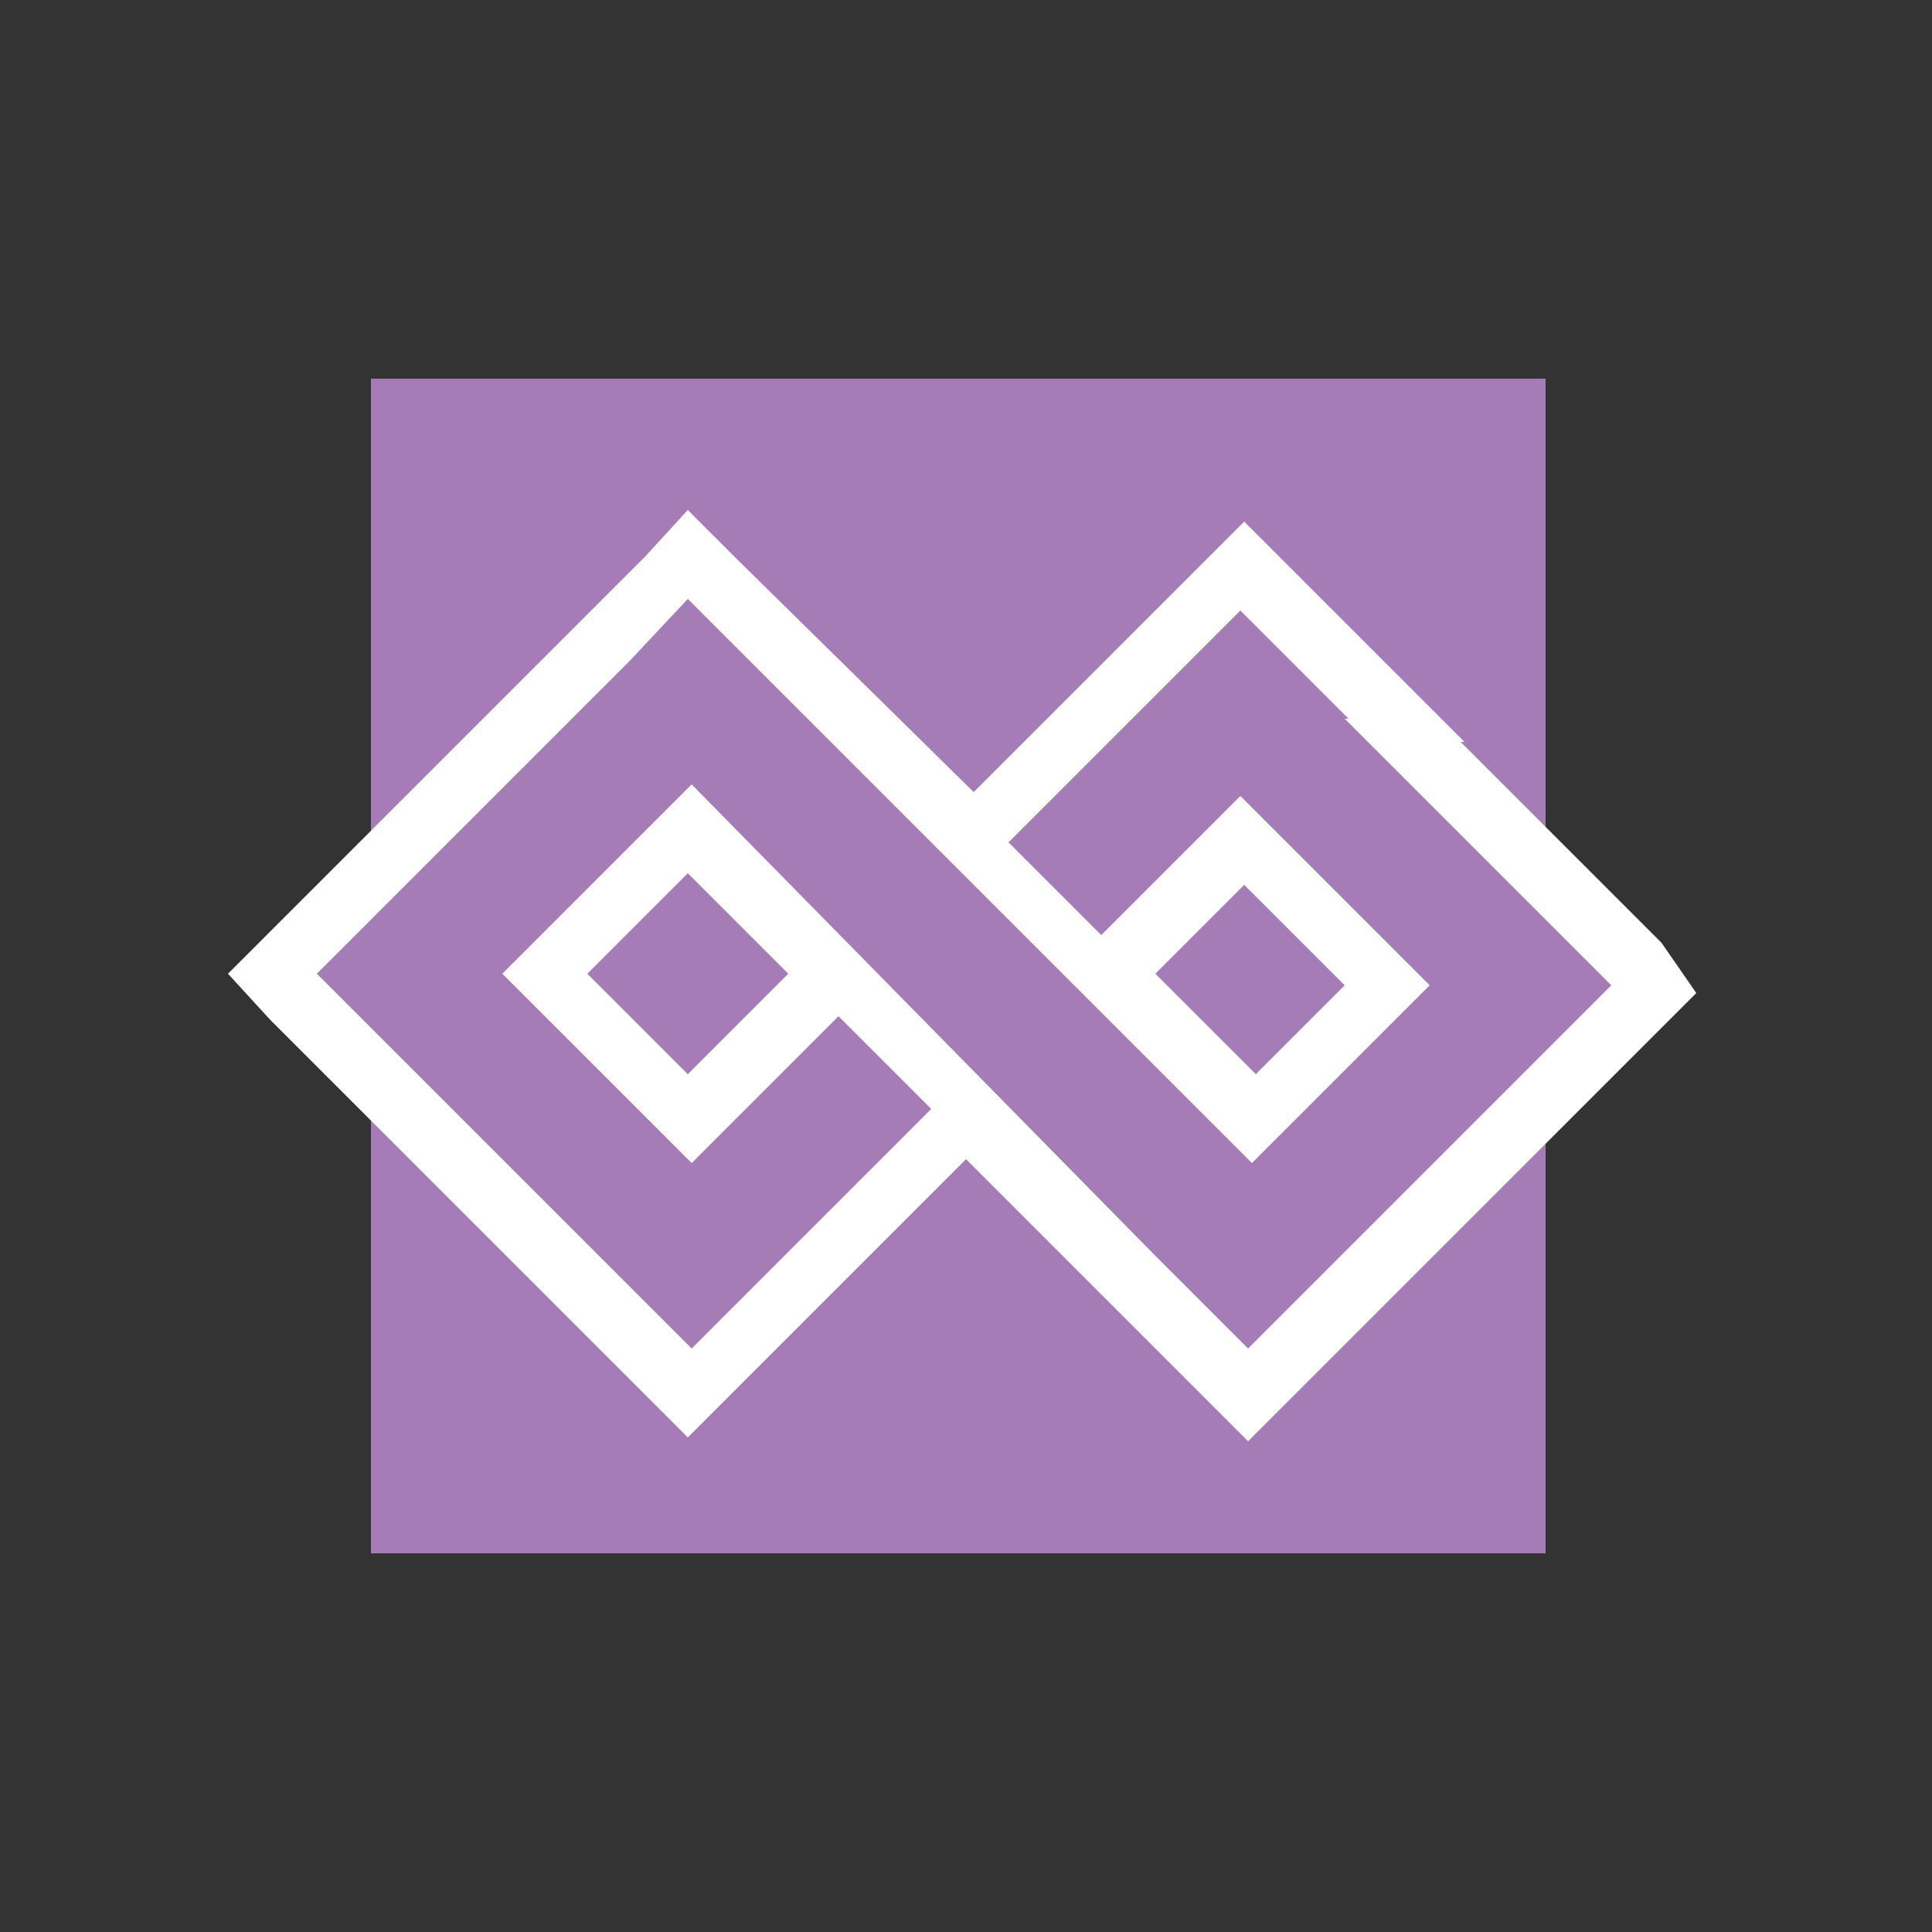
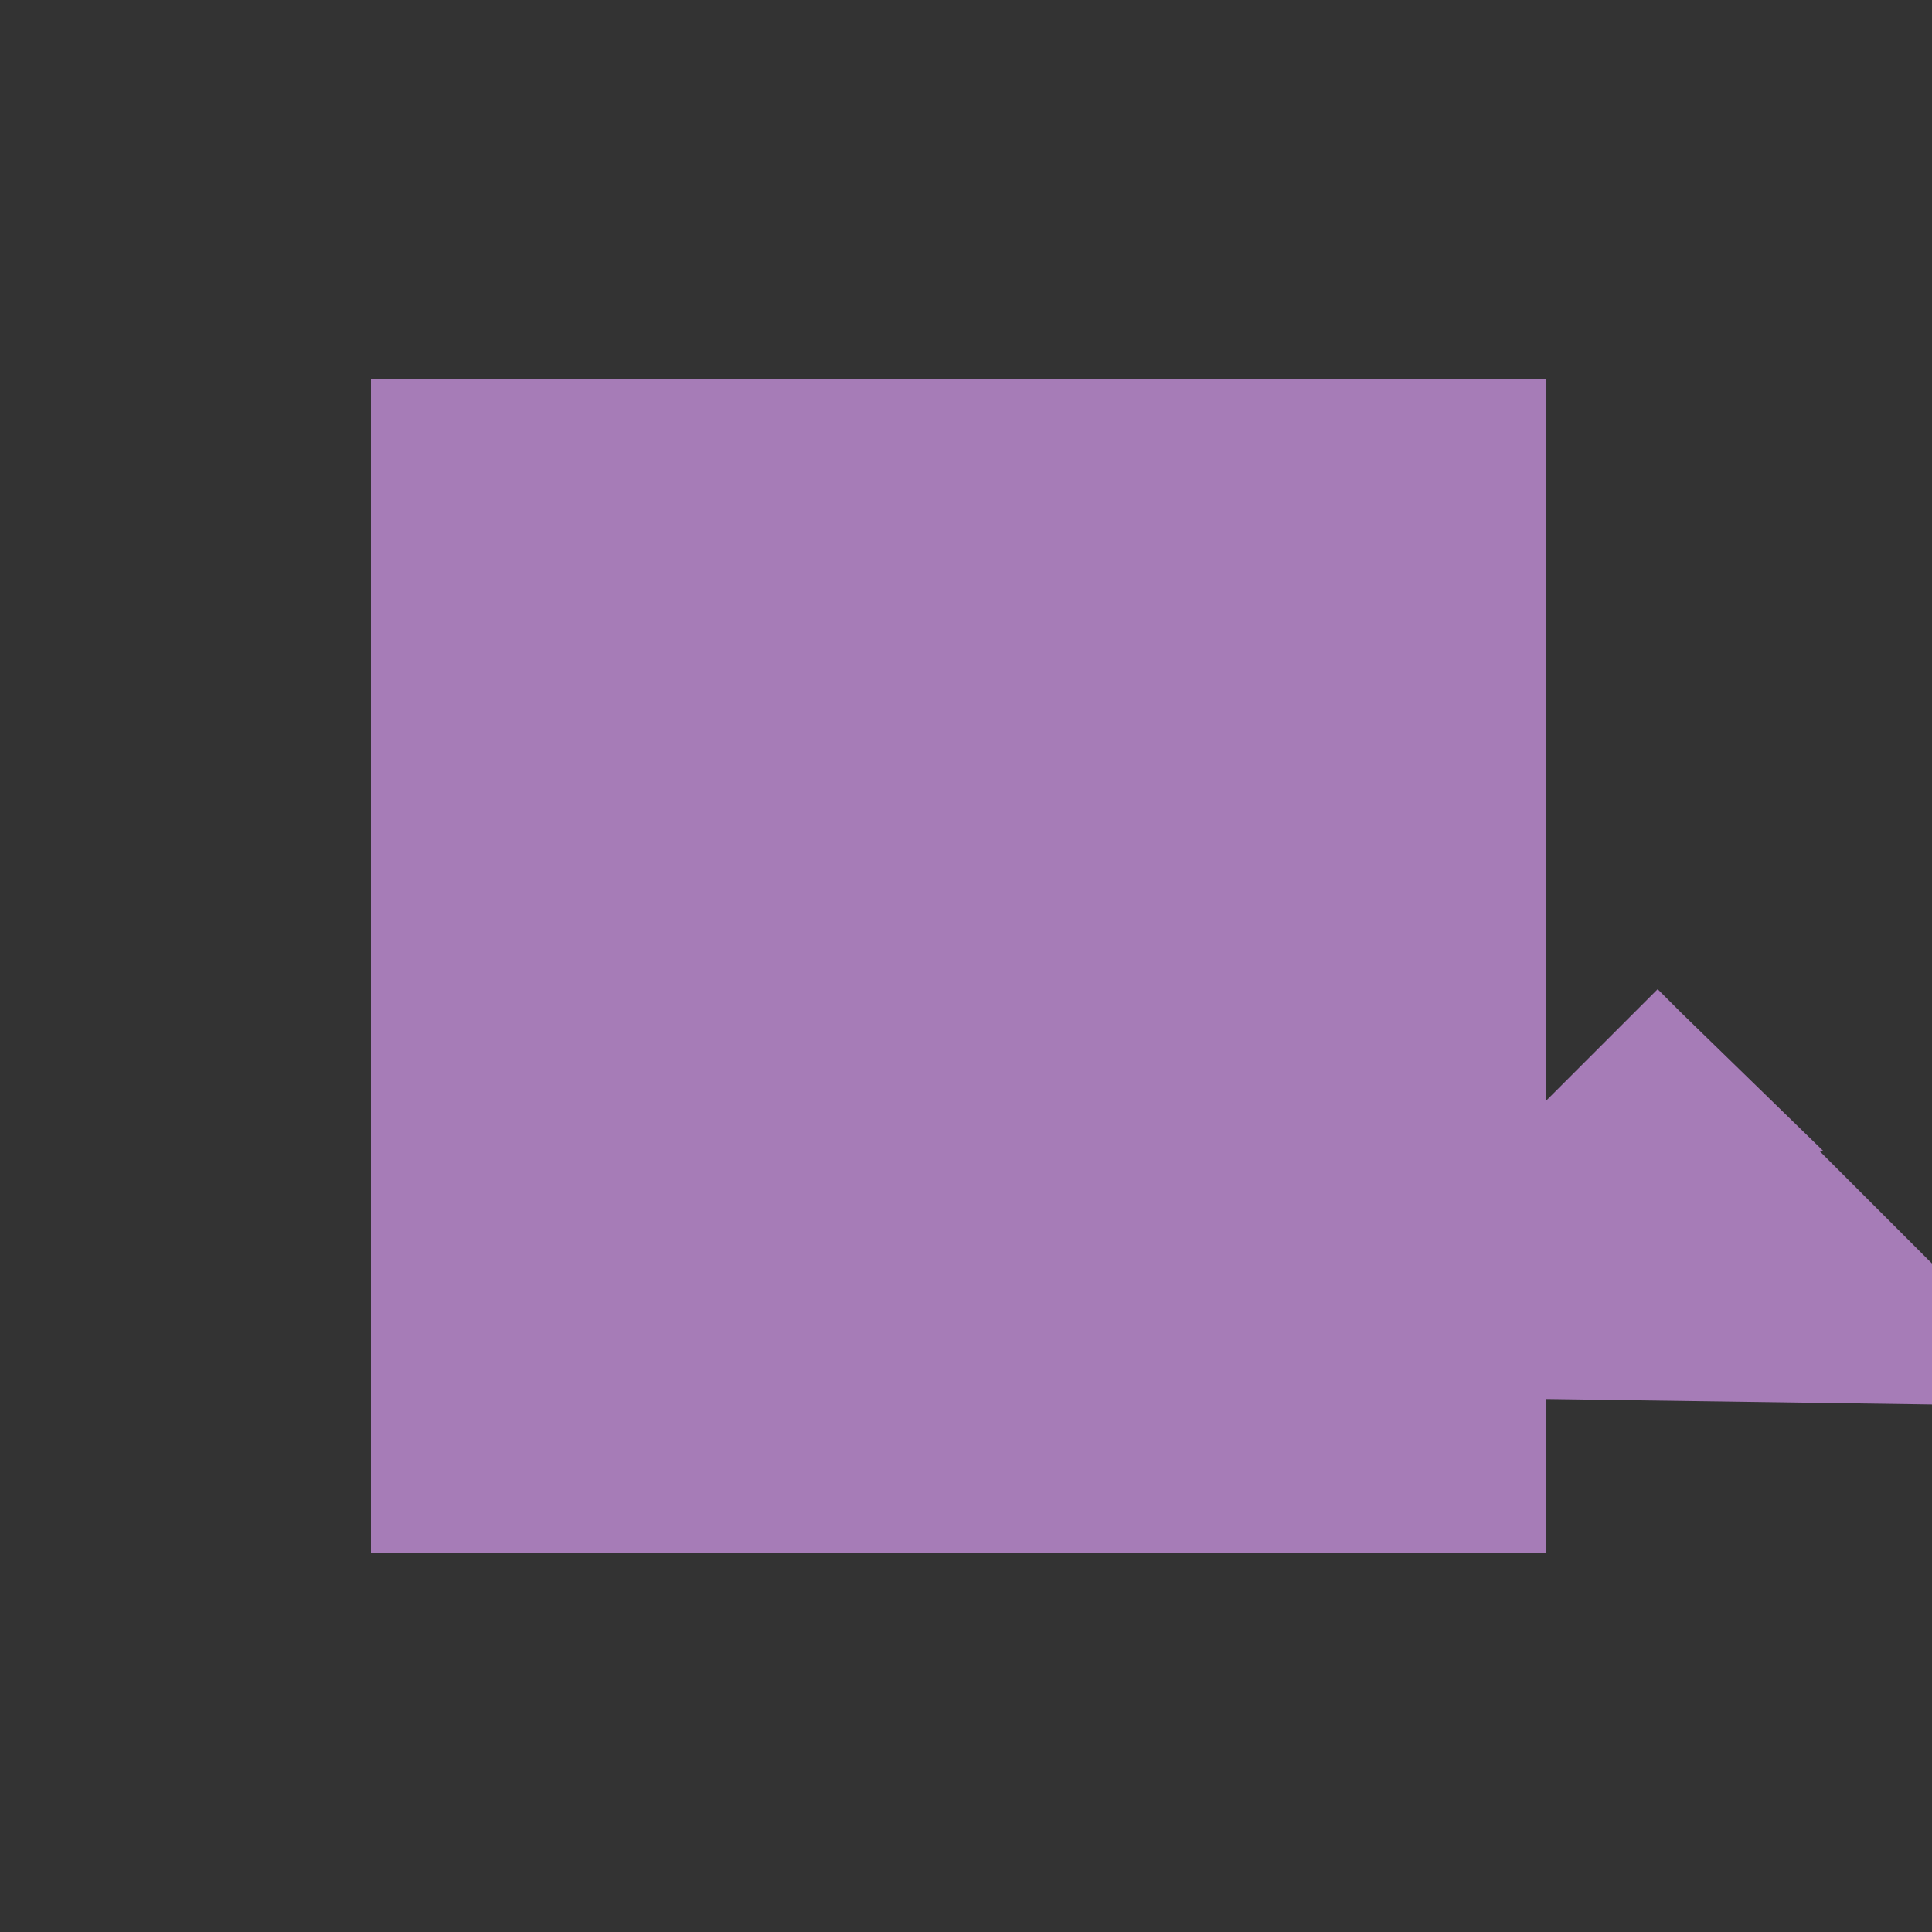
<svg xmlns="http://www.w3.org/2000/svg" id="Layer_1" x="0px" y="0px" viewBox="0 0 50 50" style="enable-background:new 0 0 50 50;" xml:space="preserve">
  <rect x="0" y="0" width="50" height="50" fill="#333333" stroke="none" />
  <style type="text/css">
	.st0{fill:url(#SVGID_1_);}
	.st1{fill:url(#SVGID_2_);}
	.st2{fill:url(#SVGID_3_);}
	.st3{fill:url(#SVGID_4_);}
	.st4{fill:url(#SVGID_5_);}
	.st5{fill:url(#SVGID_6_);}
	.st6{fill:url(#SVGID_7_);}
	.st7{fill:url(#SVGID_8_);}
	.st8{fill:url(#SVGID_9_);}
	.st9{fill:url(#SVGID_10_);}
	.st10{fill:url(#SVGID_11_);}
	.st11{fill:url(#SVGID_12_);}
	.st12{fill:url(#SVGID_13_);}
	.st13{fill:url(#SVGID_14_);}
	.st14{fill:url(#SVGID_15_);}
	.st15{fill:url(#SVGID_16_);}
	.st16{fill:url(#SVGID_17_);}
	.st17{fill:url(#SVGID_18_);}
	.st18{fill:url(#SVGID_19_);}
	.st19{fill:url(#SVGID_20_);}
	.st20{fill:url(#SVGID_21_);}
	.st21{fill:url(#SVGID_22_);}
	.st22{fill:url(#SVGID_23_);}
	.st23{fill:url(#SVGID_24_);}
	.st24{fill:url(#SVGID_25_);}
	.st25{fill:url(#SVGID_26_);}
	.st26{fill:url(#SVGID_27_);}
	.st27{fill:url(#SVGID_28_);}
	.st28{fill:url(#SVGID_29_);}
	.st29{fill:url(#SVGID_30_);}
	.st30{fill:url(#SVGID_31_);}
	.st31{fill:url(#SVGID_32_);}
	.st32{fill:url(#SVGID_33_);}
	.st33{fill:url(#SVGID_34_);}
	.st34{fill:url(#SVGID_35_);}
	.st35{fill:url(#SVGID_36_);}
	.st36{fill:url(#SVGID_37_);}
	.st37{fill:url(#SVGID_38_);}
	.st38{fill:url(#SVGID_39_);}
	.st39{fill:url(#SVGID_40_);}
	.st40{fill:url(#SVGID_41_);}
	.st41{fill:url(#SVGID_42_);}
	.st42{fill:#0EA8DE;}
	.st43{fill:#FFFFFF;}
	.st44{fill:#4EBB78;}
	.st45{fill:#F36B21;}
	.st46{fill:#53C2BA;}
	.st47{fill:#BCBEC0;}
	.st48{fill:#79BF43;}
	.st49{fill:#F58220;}
	.st50{fill:#EFB322;}
	.st51{fill:#319BC2;}
	.st52{fill:#A67CB7;}
</style>
  <g>
    <g>
      <g>
        <rect x="9.6" y="9.8" class="st52" width="30.4" height="30.4" />
      </g>
    </g>
    <g>
      <g>
-         <path class="st52" d="M28.9,32.5L28.9,32.5l-3.8-3.8l-3.8,3.8l-0.5,0.6l-3,3L7,25.2l8.6-8.6l2.2-2.2l7.4,7.3l3.4-3.4l0.5-0.6l3-3     l0.6,0.6l3.7,3.6l-0.1,0l6.6,6.6L32.5,36.1L28.9,32.5z M32.5,29l3.4-3.4l-3.8-3.8l-3.4,3.4L32.5,29z M17.8,29l3.8-3.8l-3.8-3.8     l-3.8,3.8L17.8,29z" />
+         <path class="st52" d="M28.9,32.5L28.9,32.5l-3.8-3.8l-3.8,3.8l-0.5,0.6l-3,3l8.6-8.6l2.2-2.2l7.4,7.3l3.4-3.4l0.5-0.6l3-3     l0.6,0.6l3.7,3.6l-0.1,0l6.6,6.6L32.5,36.1L28.9,32.5z M32.5,29l3.4-3.4l-3.8-3.8l-3.4,3.4L32.5,29z M17.8,29l3.8-3.8l-3.8-3.8     l-3.8,3.8L17.8,29z" />
      </g>
      <g>
-         <path class="st43" d="M17.8,15.5l7.7,7.7l6.9,6.9l4.6-4.6l-4.9-4.9l-3.6,3.6l-2.4-2.4l3.6-3.6l0,0l2.4-2.4l0,0v0l2.8,2.8l-0.1,0     l6.9,6.9l-9.4,9.4l-2.4-2.4l0,0L17.9,20.3l-4.9,4.9l4.9,4.9l3.8-3.8l2.4,2.4l-3.8,3.8l0,0l-2.4,2.4l-9.7-9.7l8.1-8.1L17.8,15.5      M17.8,13.2l-1.1,1.2L15.1,16L7,24.1l-1.1,1.1L7,26.4l9.7,9.7l1.1,1.1l1.1-1.1l2.4-2.4l1.1-1.1l0,0l2.6-2.6l2.6,2.6l1.2,1.2     l2.4,2.4l1.1,1.1l1.1-1.1l9.4-9.4l1.1-1.1L43,24.4l-5.2-5.2l0.1,0l-1.8-1.8l-2.8-2.8l-1.1-1.1L31,14.7l-2.4,2.4l-1.1,1.1l0,0     l-2.3,2.3L19,14.4L17.8,13.2L17.8,13.2z M15.2,25.2l2.6-2.6l2.6,2.6l-2.6,2.6L15.2,25.2L15.2,25.2z M29.9,25.2l2.3-2.3l2.6,2.6     l-2.3,2.3L29.9,25.2L29.9,25.2z" />
-       </g>
+         </g>
    </g>
  </g>
</svg>